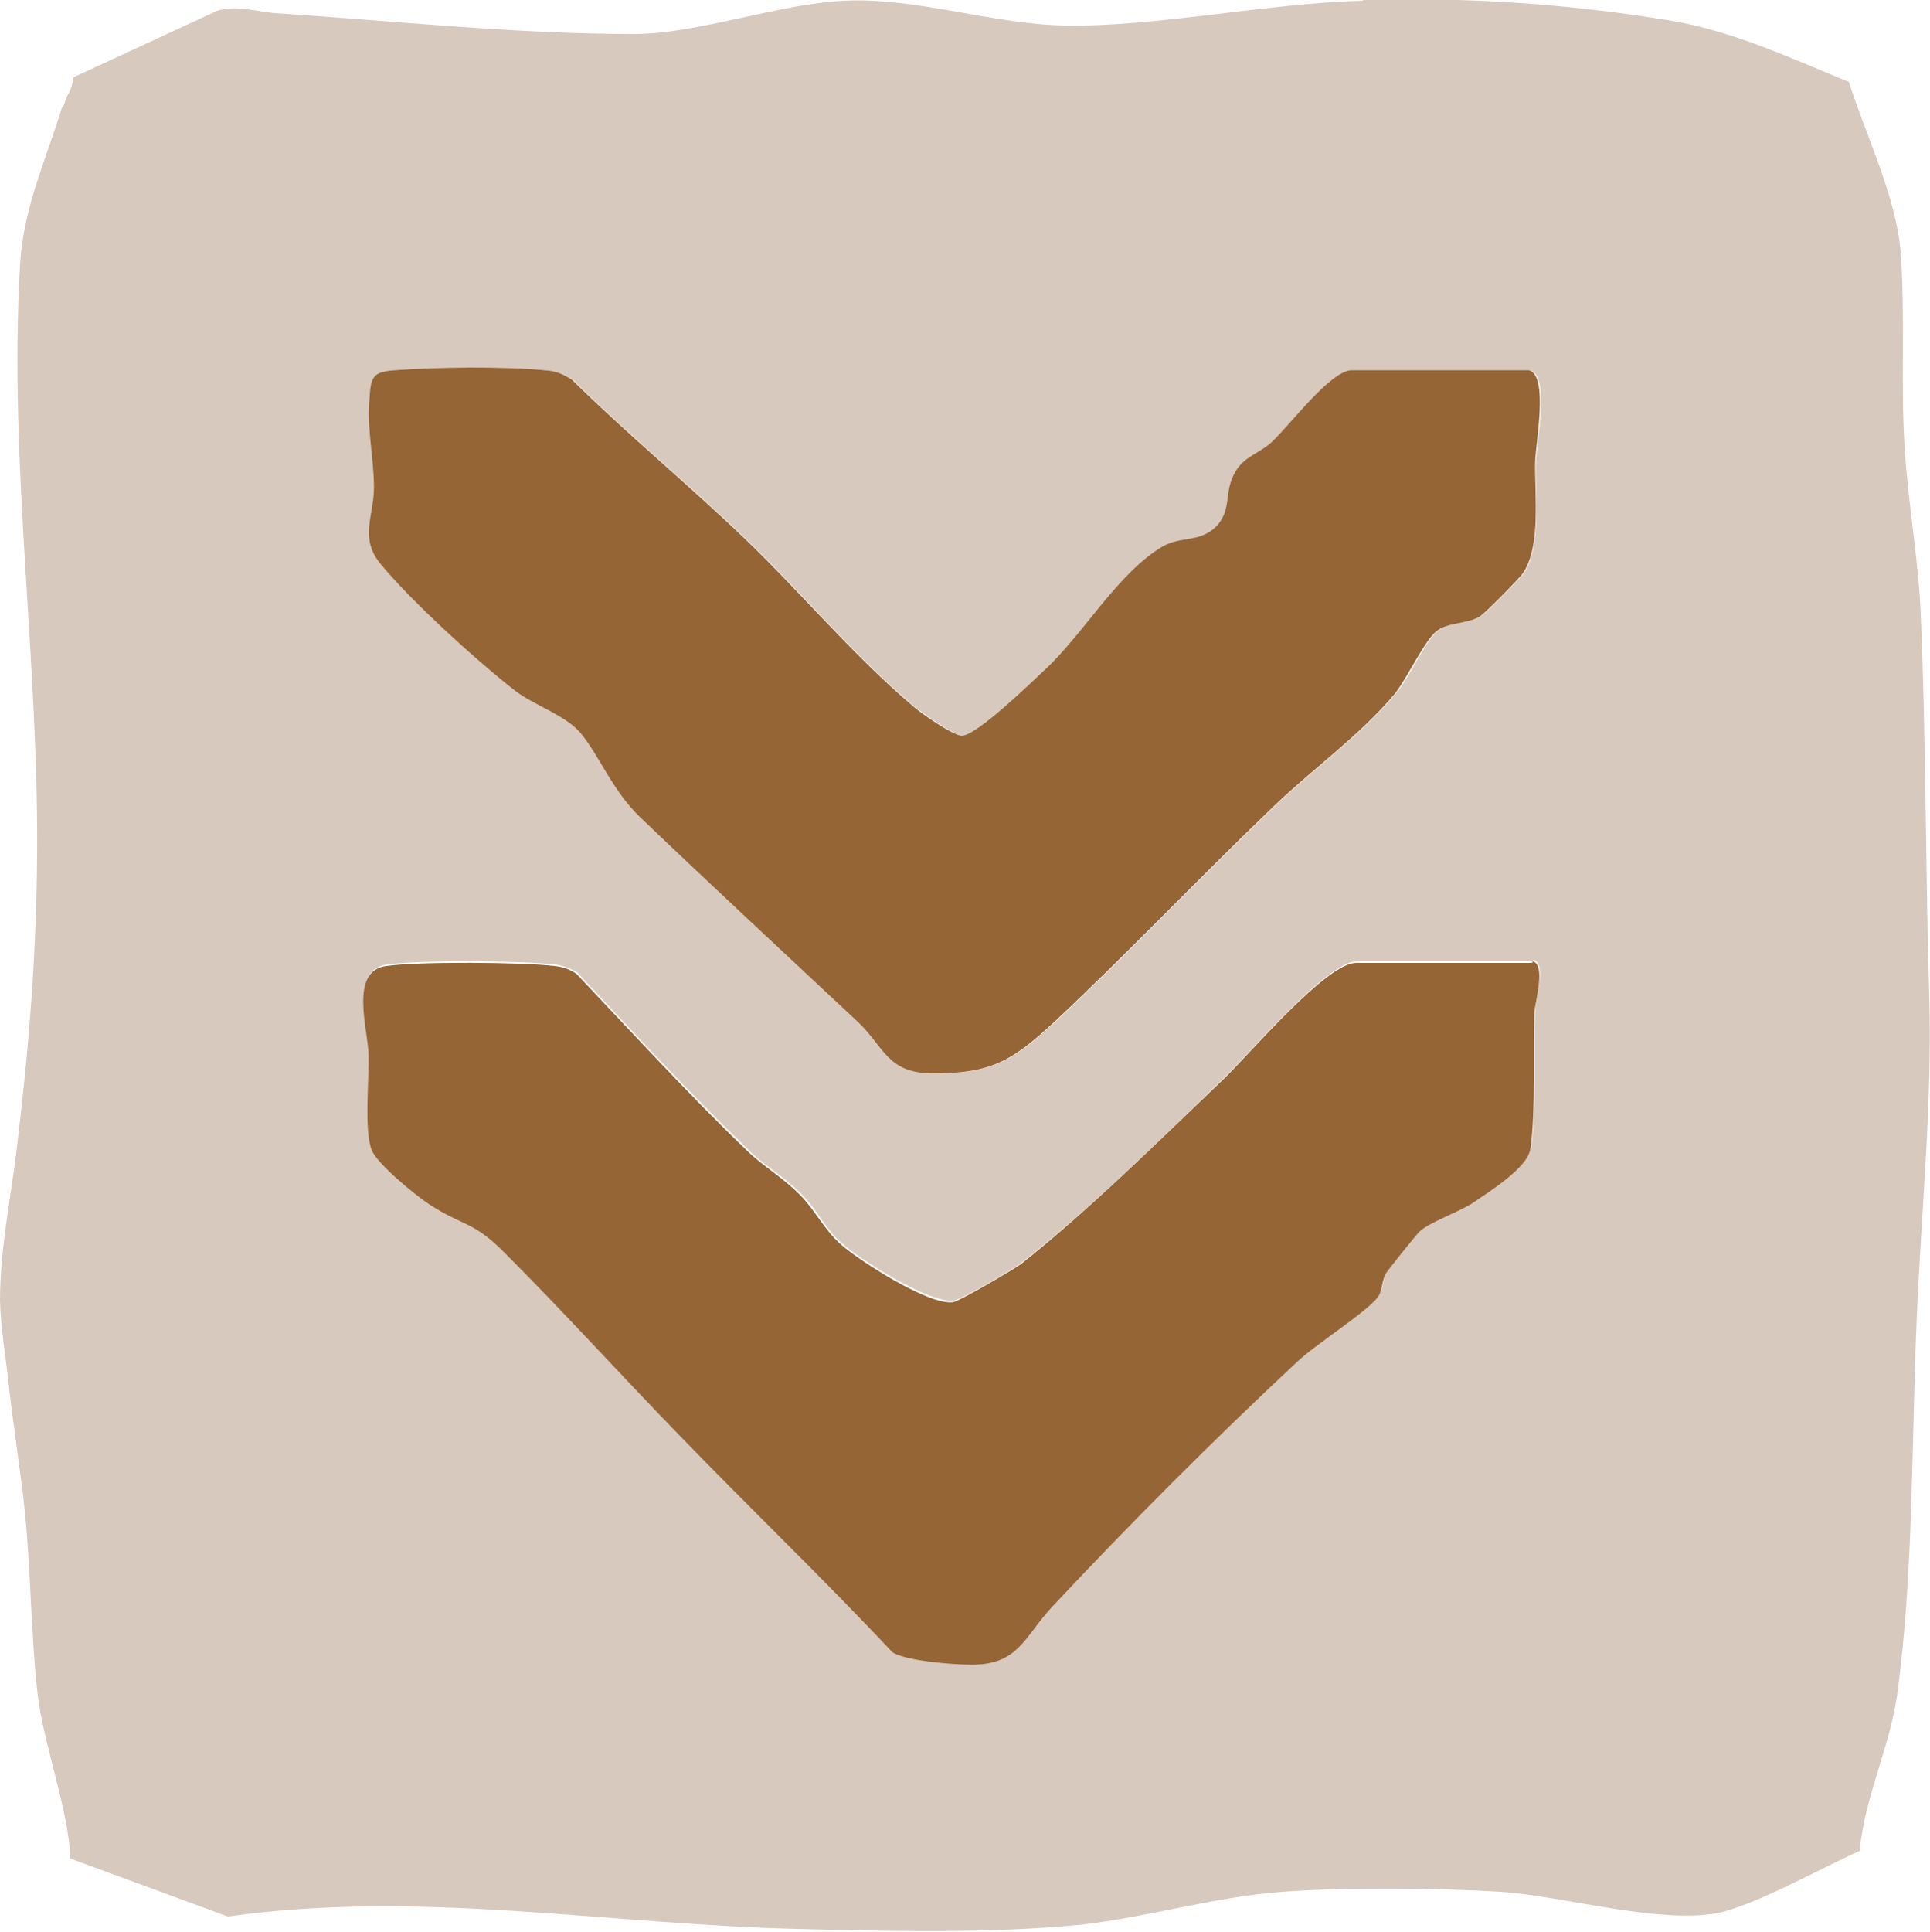
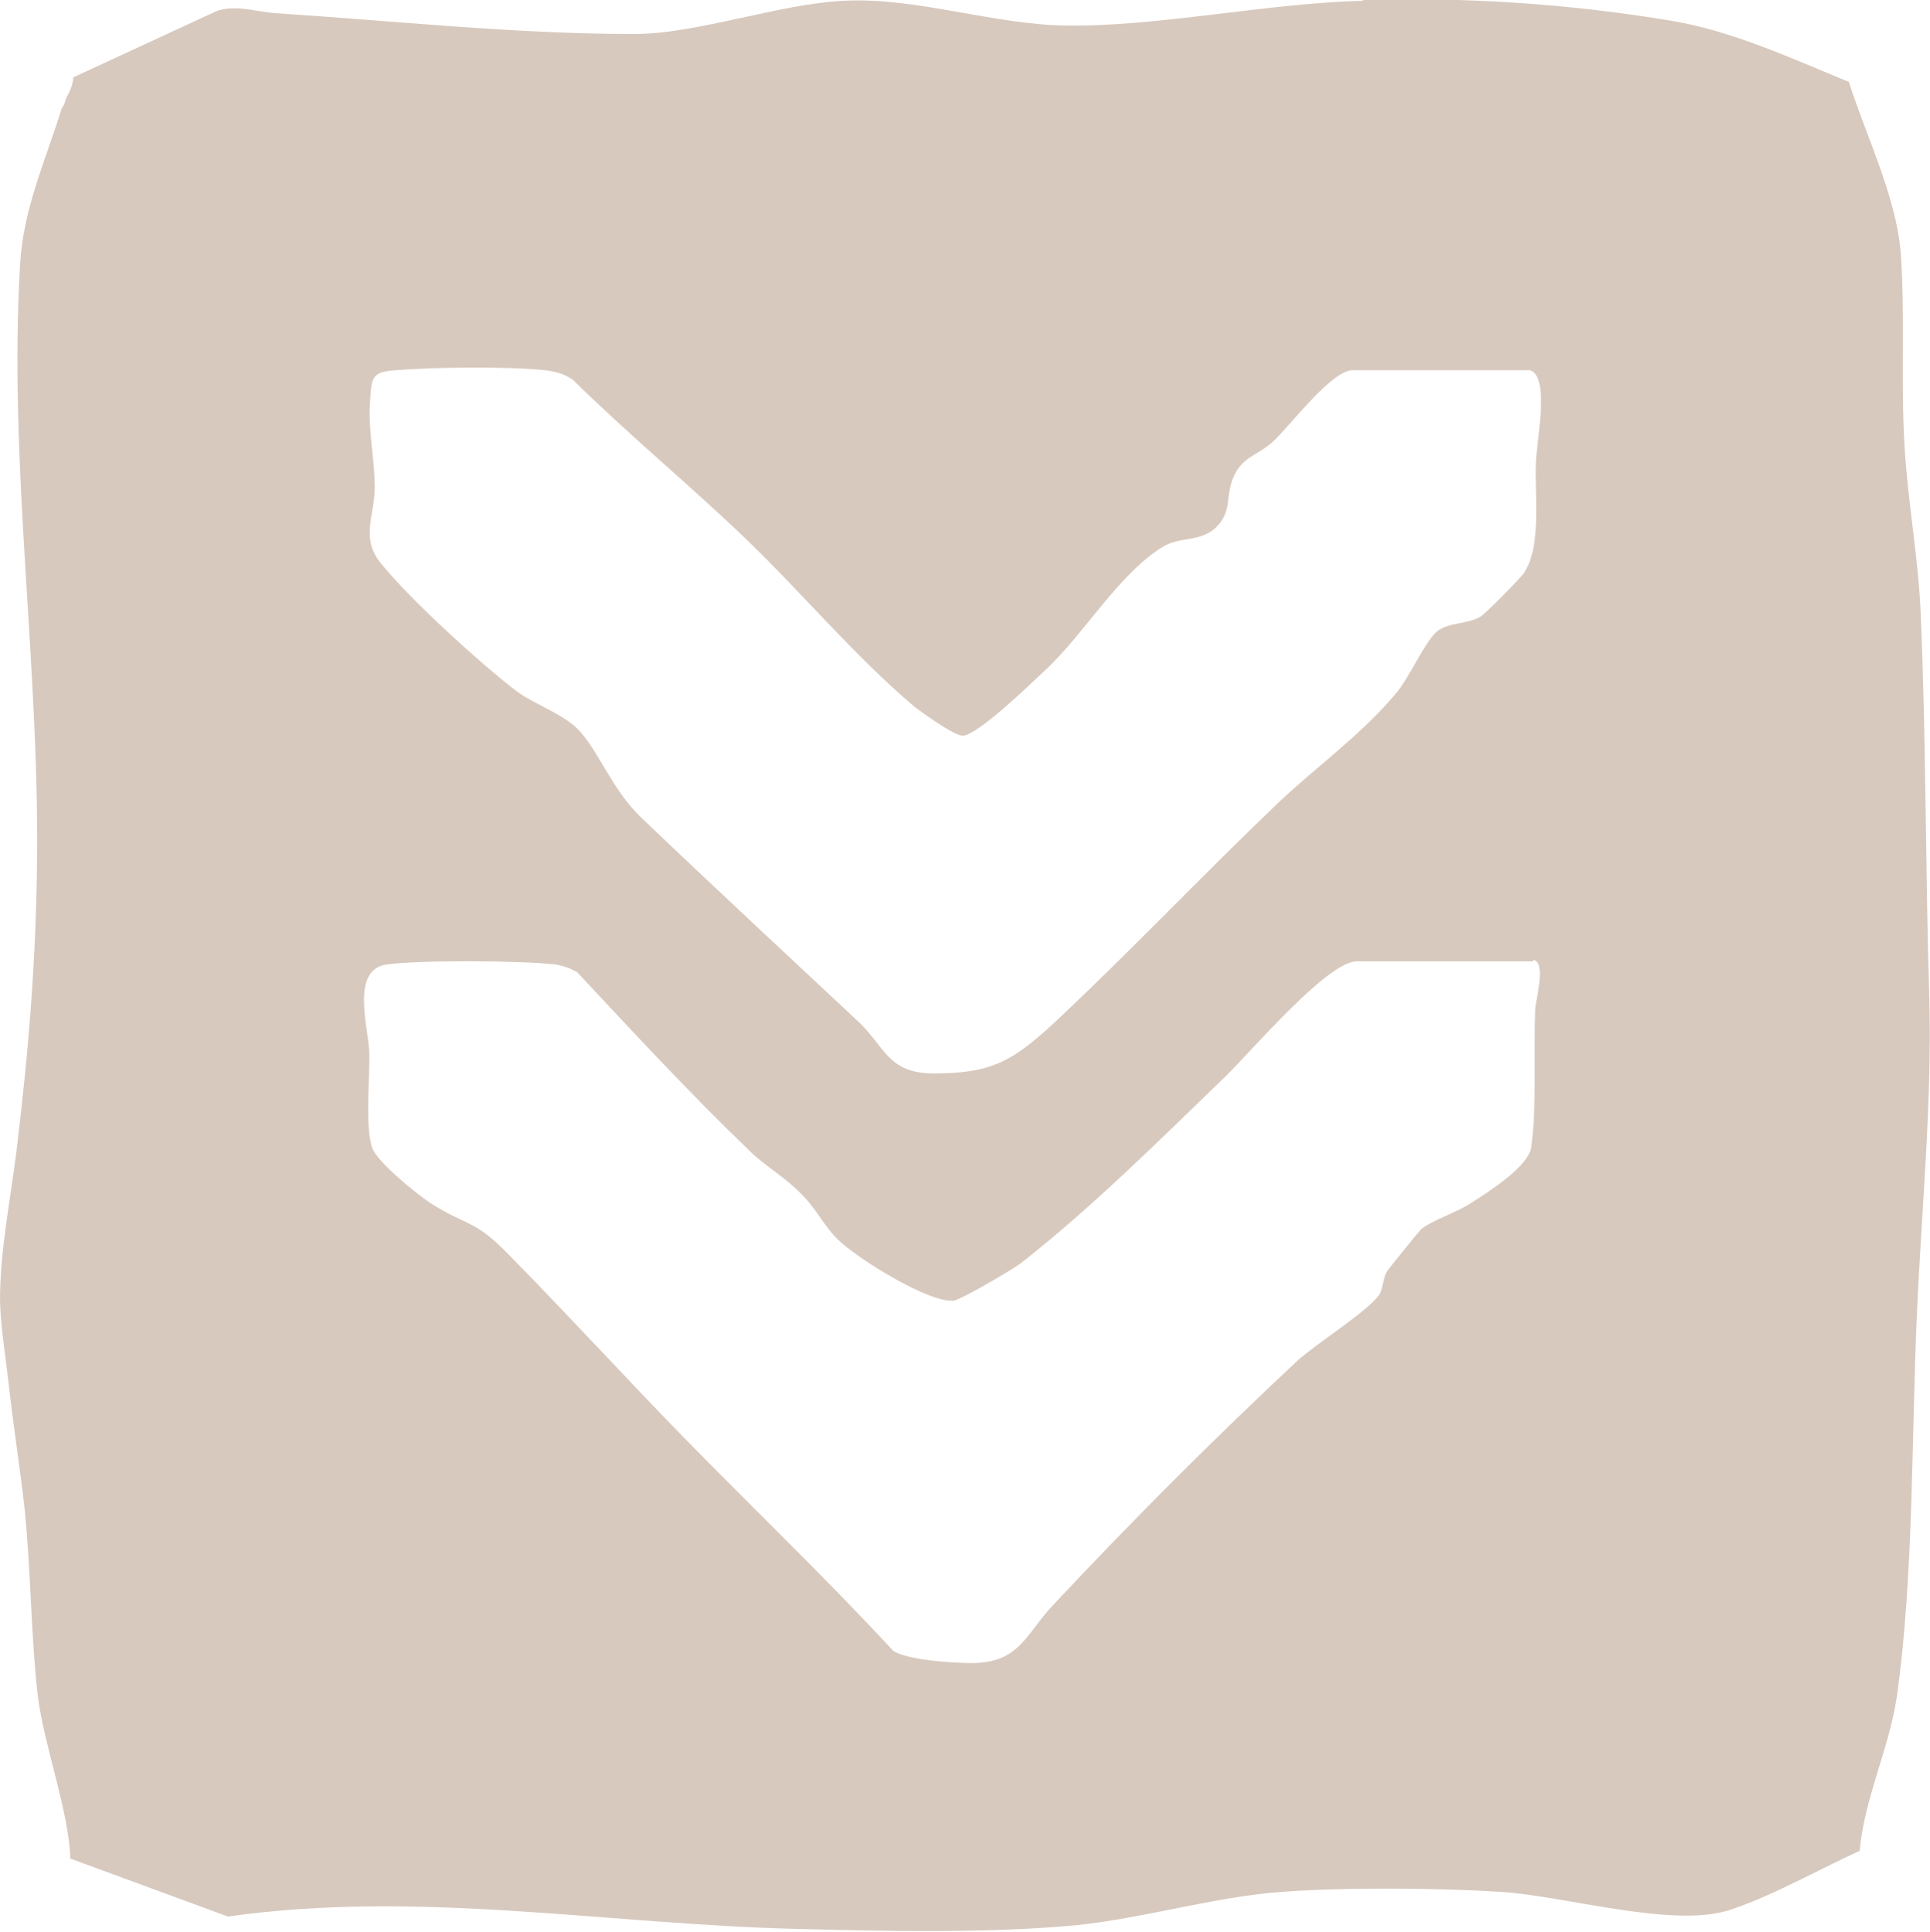
<svg xmlns="http://www.w3.org/2000/svg" id="Layer_2" data-name="Layer 2" viewBox="0 0 24.98 25">
  <defs>
    <style>
      .cls-1 {
        fill: #d8c9be;
      }

      .cls-2 {
        fill: #956536;
      }
    </style>
  </defs>
  <g id="Layer_1-2" data-name="Layer 1">
    <g>
-       <path class="cls-1" d="M17.64,0c1.33-.04,2.69.05,4,.27.78.13,1.56.49,2.29.79.22.69.61,1.48.67,2.2.06.8,0,1.69.05,2.5.04.72.18,1.46.21,2.18.07,1.63.06,3.3.11,4.94.04,1.39-.1,2.76-.16,4.14-.07,1.58-.04,3.39-.26,4.94-.1.67-.42,1.31-.48,1.99-.53.24-1.16.6-1.7.77-.73.23-2.13-.19-2.95-.24s-2.01-.06-2.82,0c-.86.06-1.79.34-2.65.43-1.15.11-2.49.08-3.64.05-2.48-.06-4.88-.51-7.36-.16l-2.04-.75c-.02-.62-.34-1.46-.42-2.1-.09-.78-.09-1.62-.17-2.41-.06-.55-.15-1.1-.21-1.65-.04-.36-.1-.7-.11-1.06,0-.64.13-1.28.21-1.91.16-1.31.26-2.52.27-3.85.02-2.58-.37-5.09-.22-7.65.04-.71.32-1.32.53-1.99,0-.03.04-.06.05-.11.03-.11.09-.14.11-.32L2.81.14c.25-.08.5.01.75.03,1.54.1,3.11.27,4.65.27.81,0,1.87-.39,2.71-.43.93-.05,1.95.31,2.87.32,1.18.02,2.61-.29,3.85-.32ZM19.79,4.79h-2.28c-.28,0-.81.72-1.04.93-.2.18-.41.19-.52.49-.08.22-.02.39-.17.57-.21.25-.48.15-.72.29-.58.35-1.03,1.14-1.53,1.6-.17.16-.88.85-1.07.85-.11,0-.53-.3-.63-.38-.78-.66-1.44-1.46-2.18-2.17s-1.52-1.35-2.24-2.06c-.13-.08-.21-.1-.36-.12-.5-.05-1.41-.04-1.92,0-.32.02-.32.09-.34.4-.03.37.06.74.06,1.12,0,.36-.19.65.08.98.39.48,1.26,1.27,1.75,1.65.24.18.65.31.84.54.25.29.41.74.77,1.09.93.89,1.88,1.77,2.82,2.65.35.33.38.67.98.67.76,0,1.03-.17,1.57-.67.96-.9,1.89-1.88,2.84-2.79.51-.49,1.11-.91,1.57-1.46.17-.2.38-.68.53-.8s.39-.09.56-.19c.06-.03.51-.49.56-.56.24-.35.14-1.01.16-1.44,0-.22.19-1.12-.08-1.19ZM19.84,12.44h-2.28c-.38,0-1.37,1.17-1.7,1.49-.85.82-1.71,1.68-2.64,2.41-.1.08-.8.49-.88.49-.32.03-1.21-.53-1.45-.75-.2-.17-.3-.4-.48-.59-.24-.26-.5-.39-.72-.61-.77-.74-1.49-1.52-2.22-2.3-.09-.05-.17-.08-.28-.1-.43-.05-1.76-.06-2.18,0-.48.06-.24.82-.23,1.14s-.06.96.04,1.24c.07.18.56.58.74.7.46.3.57.21,1,.65.77.78,1.5,1.58,2.26,2.36.91.93,1.85,1.83,2.74,2.79.17.12.77.16,1.01.16.63,0,.7-.37,1.06-.75,1-1.07,2.09-2.16,3.16-3.16.24-.22.88-.62,1.05-.84.07-.09.05-.23.12-.33.02-.03.4-.5.43-.53.12-.11.49-.23.66-.35.22-.14.74-.47.77-.72.07-.53.03-1.22.05-1.76,0-.14.15-.61-.02-.66Z" />
-       <path class="cls-2" d="M19.79,4.79c.26.07.08.97.08,1.19-.01.42.08,1.09-.16,1.44-.05.07-.5.53-.56.56-.17.1-.41.07-.56.19s-.37.59-.53.8c-.46.55-1.06.97-1.57,1.46-.95.91-1.88,1.89-2.84,2.79-.54.5-.81.67-1.57.67-.6,0-.63-.34-.98-.67-.94-.88-1.89-1.76-2.82-2.65-.36-.35-.52-.79-.77-1.09-.2-.23-.61-.36-.84-.54-.49-.38-1.36-1.17-1.75-1.65-.27-.33-.08-.62-.08-.98,0-.38-.09-.75-.06-1.12.02-.31.03-.38.34-.4.51-.04,1.42-.05,1.92,0,.15.01.23.04.36.12.72.71,1.51,1.36,2.24,2.06s1.4,1.51,2.18,2.17c.1.09.52.38.63.38.19,0,.9-.69,1.07-.85.5-.46.95-1.26,1.53-1.6.24-.14.51-.04.72-.29.15-.19.09-.36.17-.57.11-.3.32-.31.52-.49.23-.21.76-.93,1.04-.93h2.28Z" />
-       <path class="cls-2" d="M19.84,12.44c.17.05.03.52.02.66-.02.54.02,1.23-.05,1.76-.03.25-.55.57-.77.72-.18.11-.54.24-.66.35-.03.02-.41.5-.43.53-.07.1-.05.24-.12.33-.17.21-.81.61-1.05.84-1.07,1-2.16,2.09-3.16,3.16-.36.38-.43.76-1.06.75-.24,0-.84-.05-1.01-.16-.89-.95-1.83-1.85-2.74-2.79-.76-.78-1.49-1.59-2.26-2.36-.43-.44-.54-.35-1-.65-.18-.12-.67-.52-.74-.7-.1-.27-.03-.91-.04-1.24s-.25-1.08.23-1.14c.42-.06,1.76-.05,2.18,0,.1.01.19.04.28.1.73.77,1.45,1.56,2.22,2.3.22.21.48.35.72.61.17.19.28.41.48.59.25.22,1.14.79,1.45.75.07,0,.78-.42.88-.49.92-.73,1.78-1.59,2.64-2.41.33-.32,1.32-1.49,1.7-1.49h2.28Z" />
+       <path class="cls-1" d="M17.64,0c1.33-.04,2.69.05,4,.27.78.13,1.56.49,2.29.79.22.69.61,1.48.67,2.2.06.8,0,1.69.05,2.5.04.72.18,1.46.21,2.18.07,1.63.06,3.3.11,4.94.04,1.39-.1,2.76-.16,4.14-.07,1.58-.04,3.39-.26,4.94-.1.67-.42,1.31-.48,1.99-.53.24-1.16.6-1.7.77-.73.23-2.13-.19-2.95-.24s-2.01-.06-2.82,0c-.86.06-1.79.34-2.65.43-1.15.11-2.49.08-3.64.05-2.48-.06-4.88-.51-7.36-.16l-2.04-.75c-.02-.62-.34-1.46-.42-2.1-.09-.78-.09-1.62-.17-2.41-.06-.55-.15-1.1-.21-1.65-.04-.36-.1-.7-.11-1.06,0-.64.13-1.28.21-1.91.16-1.31.26-2.52.27-3.85.02-2.58-.37-5.09-.22-7.65.04-.71.32-1.32.53-1.99,0-.03.04-.06.05-.11.03-.11.09-.14.11-.32L2.81.14c.25-.08.5.01.75.03,1.54.1,3.11.27,4.65.27.81,0,1.87-.39,2.71-.43.93-.05,1.95.31,2.87.32,1.18.02,2.61-.29,3.85-.32ZM19.79,4.79h-2.28c-.28,0-.81.72-1.04.93-.2.18-.41.19-.52.49-.08.22-.02.39-.17.57-.21.25-.48.15-.72.29-.58.35-1.03,1.14-1.53,1.6-.17.16-.88.85-1.07.85-.11,0-.53-.3-.63-.38-.78-.66-1.44-1.46-2.18-2.17s-1.52-1.35-2.24-2.06c-.13-.08-.21-.1-.36-.12-.5-.05-1.41-.04-1.92,0-.32.02-.32.09-.34.4-.03.37.06.74.06,1.12,0,.36-.19.65.08.98.39.48,1.26,1.27,1.75,1.65.24.18.65.31.84.54.25.29.41.74.77,1.09.93.89,1.88,1.77,2.82,2.65.35.33.38.67.98.67.76,0,1.03-.17,1.57-.67.96-.9,1.89-1.88,2.84-2.79.51-.49,1.11-.91,1.57-1.46.17-.2.38-.68.53-.8s.39-.09.56-.19c.06-.03.51-.49.56-.56.24-.35.14-1.01.16-1.44,0-.22.19-1.12-.08-1.19M19.84,12.44h-2.28c-.38,0-1.37,1.17-1.7,1.49-.85.82-1.71,1.68-2.64,2.41-.1.08-.8.49-.88.49-.32.03-1.21-.53-1.45-.75-.2-.17-.3-.4-.48-.59-.24-.26-.5-.39-.72-.61-.77-.74-1.49-1.52-2.22-2.3-.09-.05-.17-.08-.28-.1-.43-.05-1.76-.06-2.18,0-.48.06-.24.82-.23,1.14s-.06.96.04,1.24c.07.18.56.58.74.7.46.3.57.21,1,.65.77.78,1.5,1.58,2.26,2.36.91.93,1.85,1.83,2.74,2.79.17.12.77.16,1.01.16.63,0,.7-.37,1.06-.75,1-1.07,2.09-2.16,3.16-3.16.24-.22.88-.62,1.05-.84.07-.09.05-.23.12-.33.02-.03.4-.5.43-.53.12-.11.49-.23.66-.35.22-.14.74-.47.77-.72.07-.53.03-1.22.05-1.76,0-.14.15-.61-.02-.66Z" />
    </g>
  </g>
</svg>